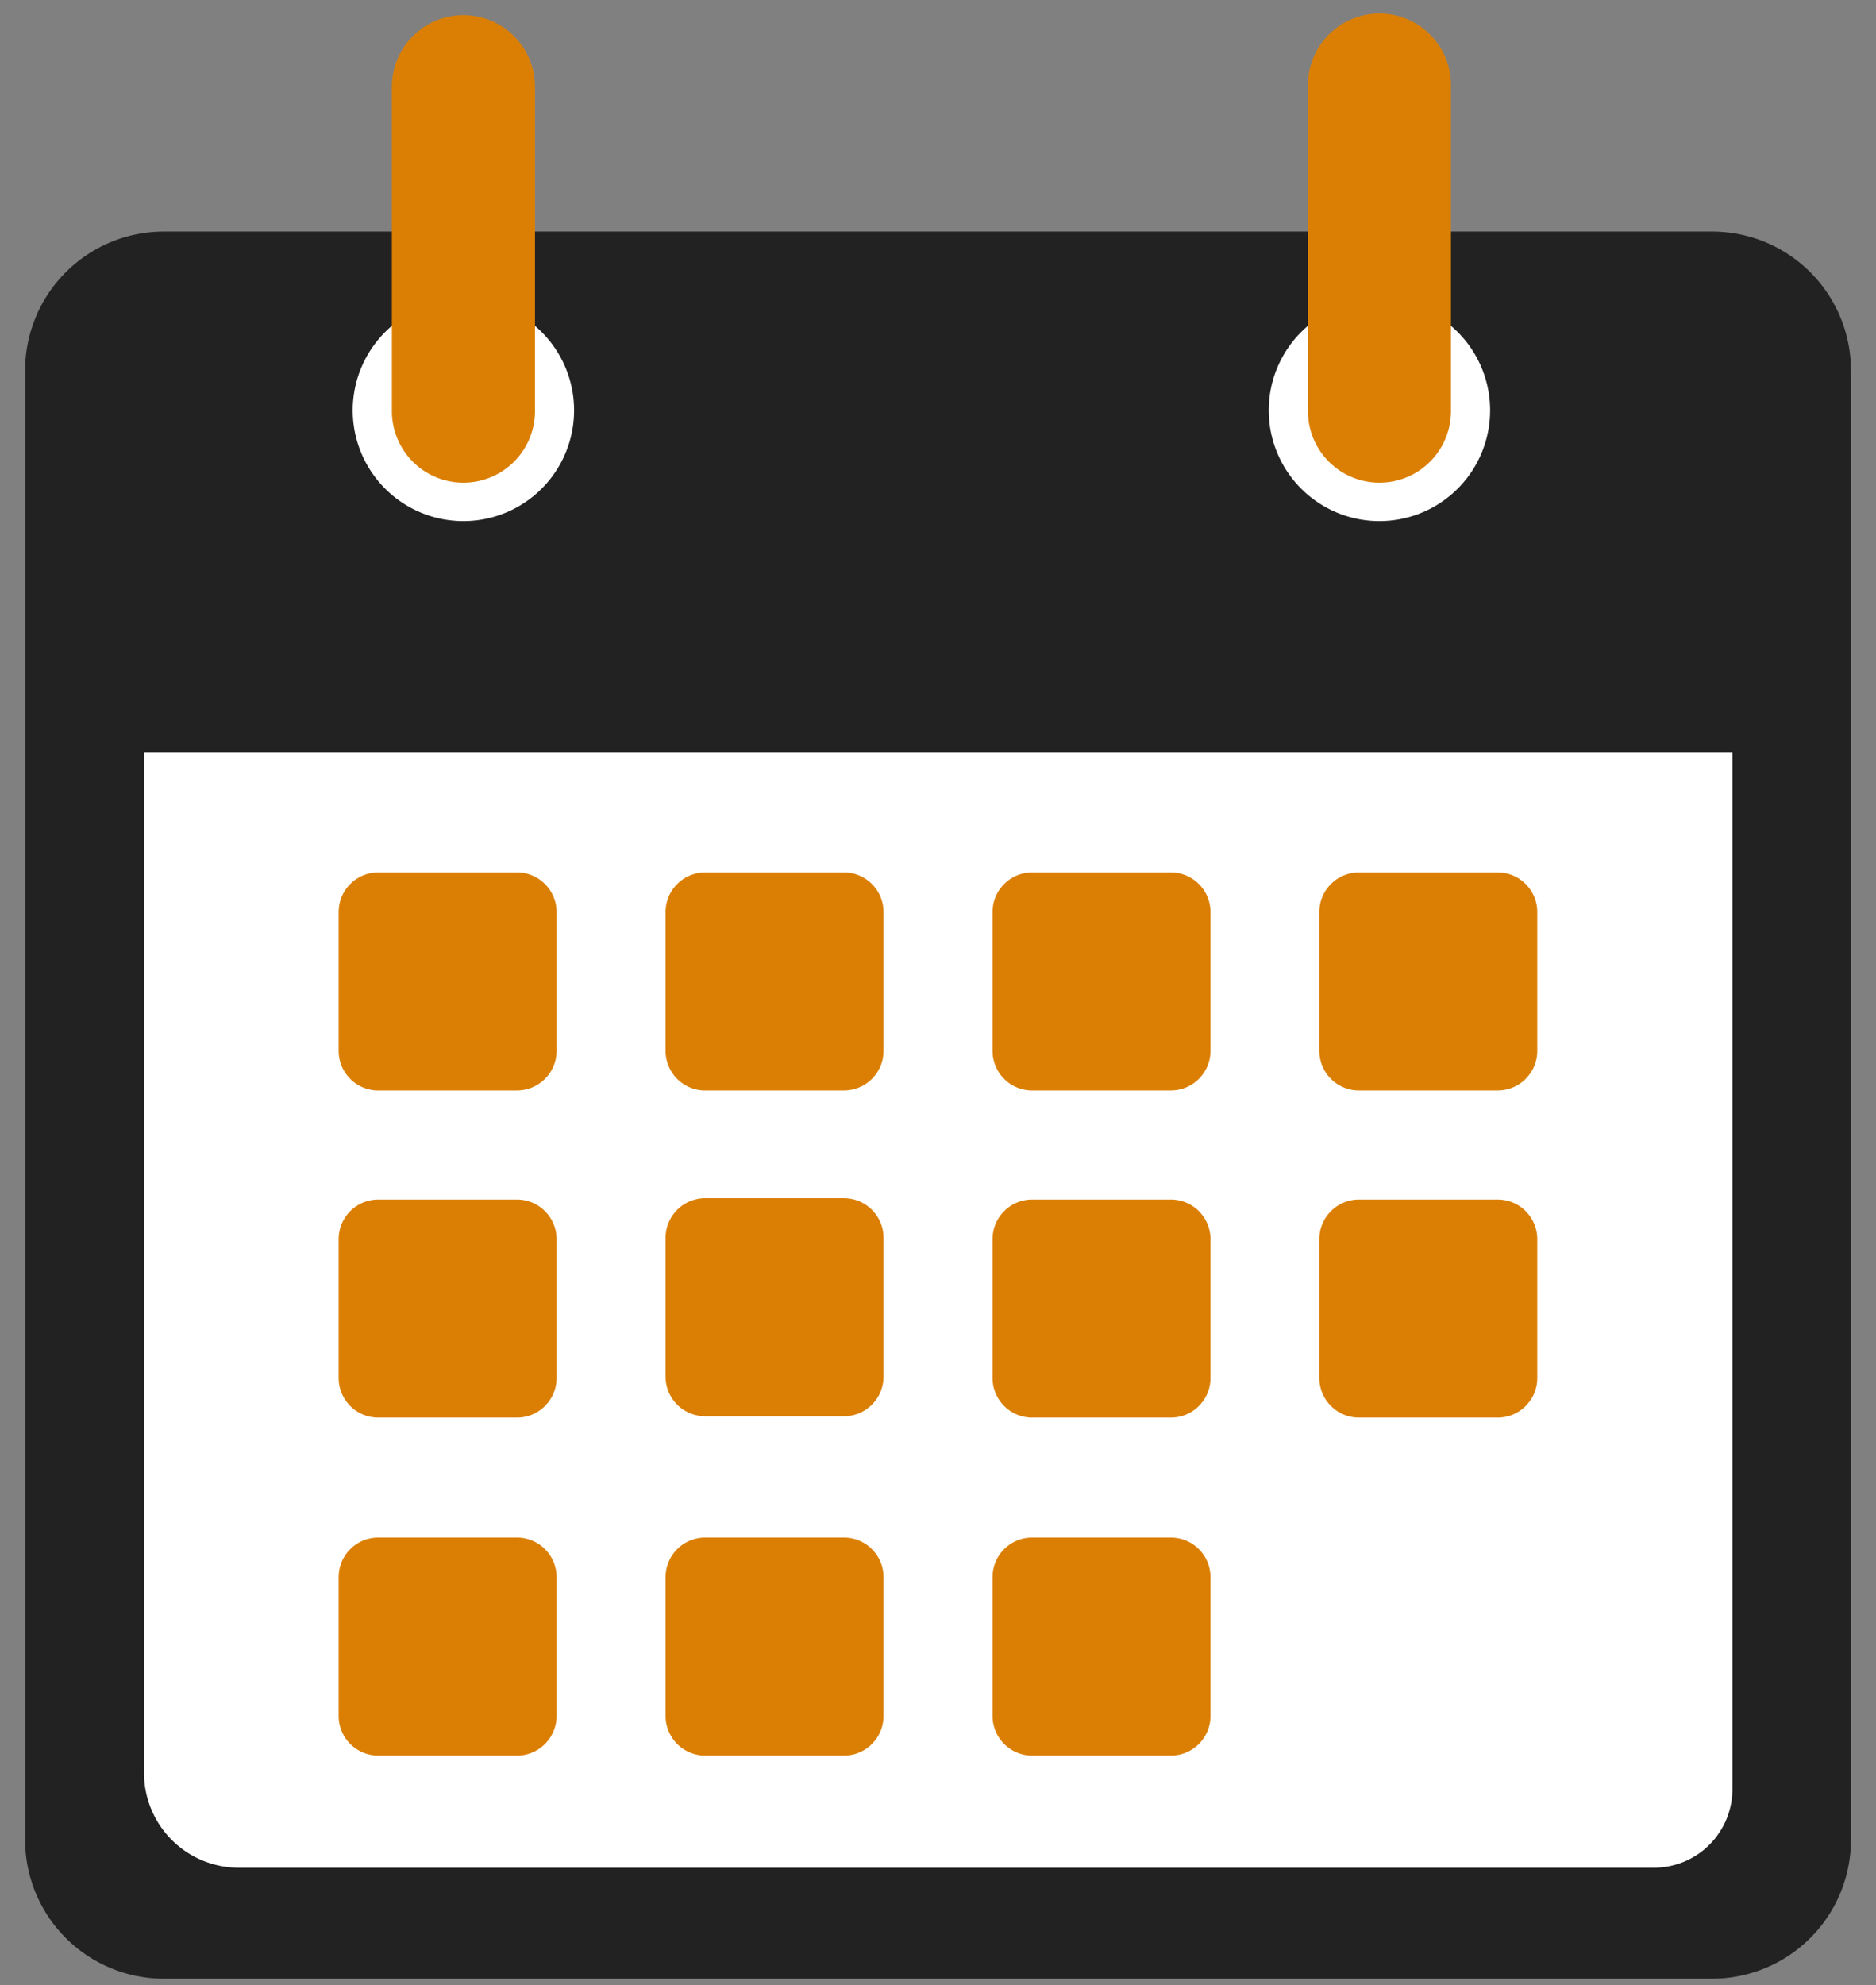
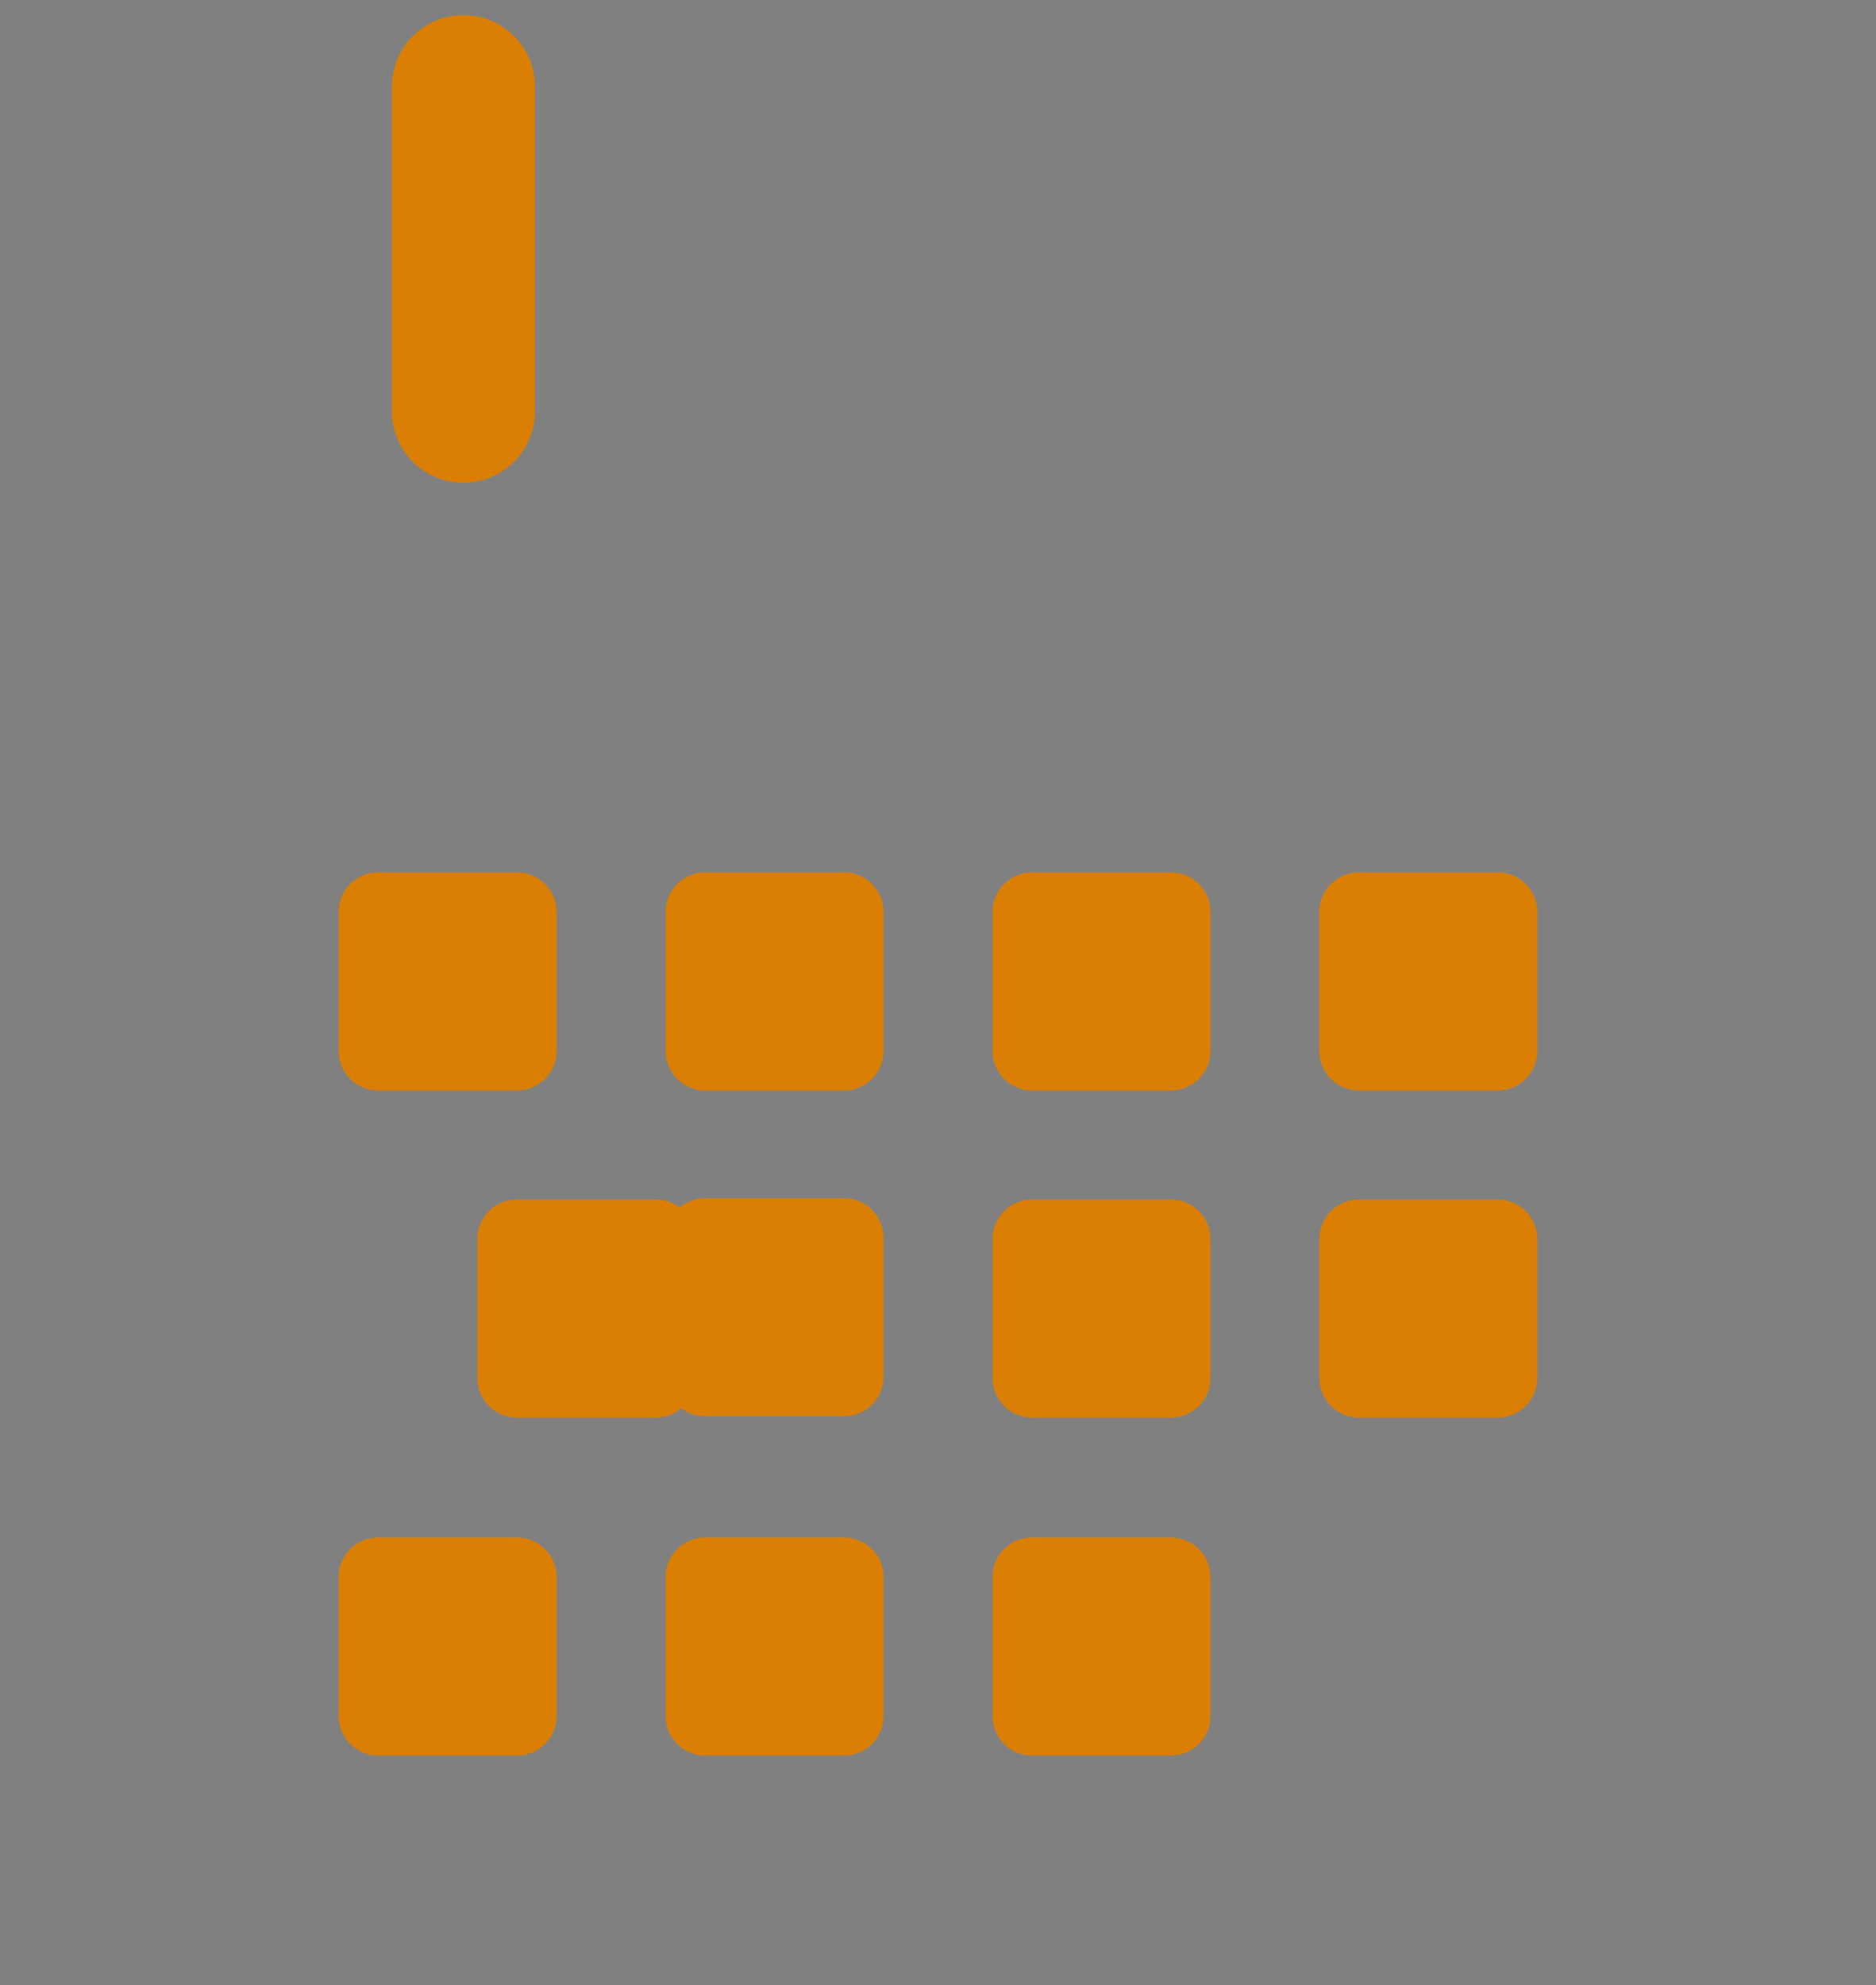
<svg xmlns="http://www.w3.org/2000/svg" width="52" height="55" fill="none">
  <rect width="100%" height="100%" fill="#808080" stroke="none" />
-   <path d="M47.456 54.82H4.544a3.848 3.848 0 01-3.848-3.848V10.263a3.848 3.848 0 013.848-3.848h42.913a3.848 3.848 0 013.849 3.848v40.709a3.848 3.848 0 01-3.849 3.848z" fill="#222" />
-   <path d="M45.848 51.746H6.614a2.628 2.628 0 01-2.622-2.635V20.84H48.02v28.725a2.176 2.176 0 01-2.17 2.181z" fill="#fff" />
-   <path d="M14.33 30.213h-3.845a1.098 1.098 0 01-1.098-1.098V25.27c0-.607.491-1.099 1.098-1.099h3.844c.607 0 1.099.492 1.099 1.099v3.844c0 .607-.492 1.098-1.099 1.098zm9.062 0h-3.844a1.098 1.098 0 01-1.099-1.098V25.27c0-.607.492-1.099 1.099-1.099h3.844c.607 0 1.098.492 1.098 1.099v3.844c0 .607-.491 1.098-1.098 1.098zm9.062 0H28.61a1.098 1.098 0 01-1.098-1.098V25.27c0-.607.491-1.099 1.098-1.099h3.844c.607 0 1.099.492 1.099 1.099v3.844c0 .607-.492 1.098-1.099 1.098zm9.059 0h-3.844a1.099 1.099 0 01-1.099-1.098V25.27c0-.607.492-1.099 1.099-1.099h3.844c.607 0 1.098.492 1.098 1.099v3.844c0 .607-.491 1.098-1.098 1.098zM14.33 39.275h-3.845a1.098 1.098 0 01-1.098-1.098v-3.844c0-.607.491-1.099 1.098-1.099h3.844c.607 0 1.099.492 1.099 1.099v3.844c0 .607-.492 1.098-1.099 1.098zm18.124 0H28.61a1.098 1.098 0 01-1.098-1.098v-3.844c0-.607.491-1.099 1.098-1.099h3.844c.607 0 1.099.492 1.099 1.099v3.844c0 .607-.492 1.098-1.099 1.098zm9.059 0h-3.844a1.099 1.099 0 01-1.099-1.098v-3.844c0-.607.492-1.099 1.099-1.099h3.844c.607 0 1.098.492 1.098 1.099v3.844c0 .607-.491 1.098-1.098 1.098zM14.33 48.639h-3.845a1.099 1.099 0 01-1.098-1.099v-3.844c0-.607.491-1.098 1.098-1.098h3.844c.607 0 1.099.491 1.099 1.098v3.844c0 .607-.492 1.099-1.099 1.099zm9.062 0h-3.844a1.099 1.099 0 01-1.099-1.099v-3.844c0-.607.492-1.098 1.099-1.098h3.844c.607 0 1.098.491 1.098 1.098v3.844c0 .607-.491 1.099-1.098 1.099zm9.062 0H28.61a1.099 1.099 0 01-1.098-1.099v-3.844c0-.607.491-1.098 1.098-1.098h3.844c.607 0 1.099.491 1.099 1.098v3.844c0 .607-.492 1.099-1.099 1.099zm-9.062-9.401h-3.844a1.098 1.098 0 01-1.099-1.098v-3.845c0-.606.492-1.098 1.099-1.098h3.844c.607 0 1.098.492 1.098 1.098v3.845c0 .606-.491 1.098-1.098 1.098z" fill="#DB7F04" />
-   <path d="M15.913 11.369a3.068 3.068 0 11-6.136 0 3.068 3.068 0 016.136 0z" fill="#fff" />
+   <path d="M14.33 30.213h-3.845a1.098 1.098 0 01-1.098-1.098V25.27c0-.607.491-1.099 1.098-1.099h3.844c.607 0 1.099.492 1.099 1.099v3.844c0 .607-.492 1.098-1.099 1.098zm9.062 0h-3.844a1.098 1.098 0 01-1.099-1.098V25.27c0-.607.492-1.099 1.099-1.099h3.844c.607 0 1.098.492 1.098 1.099v3.844c0 .607-.491 1.098-1.098 1.098zm9.062 0H28.61a1.098 1.098 0 01-1.098-1.098V25.27c0-.607.491-1.099 1.098-1.099h3.844c.607 0 1.099.492 1.099 1.099v3.844c0 .607-.492 1.098-1.099 1.098zm9.059 0h-3.844a1.099 1.099 0 01-1.099-1.098V25.27c0-.607.492-1.099 1.099-1.099h3.844c.607 0 1.098.492 1.098 1.099v3.844c0 .607-.491 1.098-1.098 1.098zM14.33 39.275a1.098 1.098 0 01-1.098-1.098v-3.844c0-.607.491-1.099 1.098-1.099h3.844c.607 0 1.099.492 1.099 1.099v3.844c0 .607-.492 1.098-1.099 1.098zm18.124 0H28.61a1.098 1.098 0 01-1.098-1.098v-3.844c0-.607.491-1.099 1.098-1.099h3.844c.607 0 1.099.492 1.099 1.099v3.844c0 .607-.492 1.098-1.099 1.098zm9.059 0h-3.844a1.099 1.099 0 01-1.099-1.098v-3.844c0-.607.492-1.099 1.099-1.099h3.844c.607 0 1.098.492 1.098 1.099v3.844c0 .607-.491 1.098-1.098 1.098zM14.33 48.639h-3.845a1.099 1.099 0 01-1.098-1.099v-3.844c0-.607.491-1.098 1.098-1.098h3.844c.607 0 1.099.491 1.099 1.098v3.844c0 .607-.492 1.099-1.099 1.099zm9.062 0h-3.844a1.099 1.099 0 01-1.099-1.099v-3.844c0-.607.492-1.098 1.099-1.098h3.844c.607 0 1.098.491 1.098 1.098v3.844c0 .607-.491 1.099-1.098 1.099zm9.062 0H28.61a1.099 1.099 0 01-1.098-1.099v-3.844c0-.607.491-1.098 1.098-1.098h3.844c.607 0 1.099.491 1.099 1.098v3.844c0 .607-.492 1.099-1.099 1.099zm-9.062-9.401h-3.844a1.098 1.098 0 01-1.099-1.098v-3.845c0-.606.492-1.098 1.099-1.098h3.844c.607 0 1.098.492 1.098 1.098v3.845c0 .606-.491 1.098-1.098 1.098z" fill="#DB7F04" />
  <path d="M12.846 13.373a1.982 1.982 0 01-1.983-1.983V2.404a1.983 1.983 0 113.966 0v8.986a1.983 1.983 0 01-1.983 1.983z" fill="#DB7F04" />
-   <path d="M41.304 11.369a3.068 3.068 0 11-6.136 0 3.068 3.068 0 016.136 0z" fill="#fff" />
-   <path d="M38.237 13.373a1.983 1.983 0 01-1.983-1.983V2.404a1.983 1.983 0 113.965 0v8.986a1.983 1.983 0 01-1.982 1.983z" fill="#DB7F04" />
</svg>